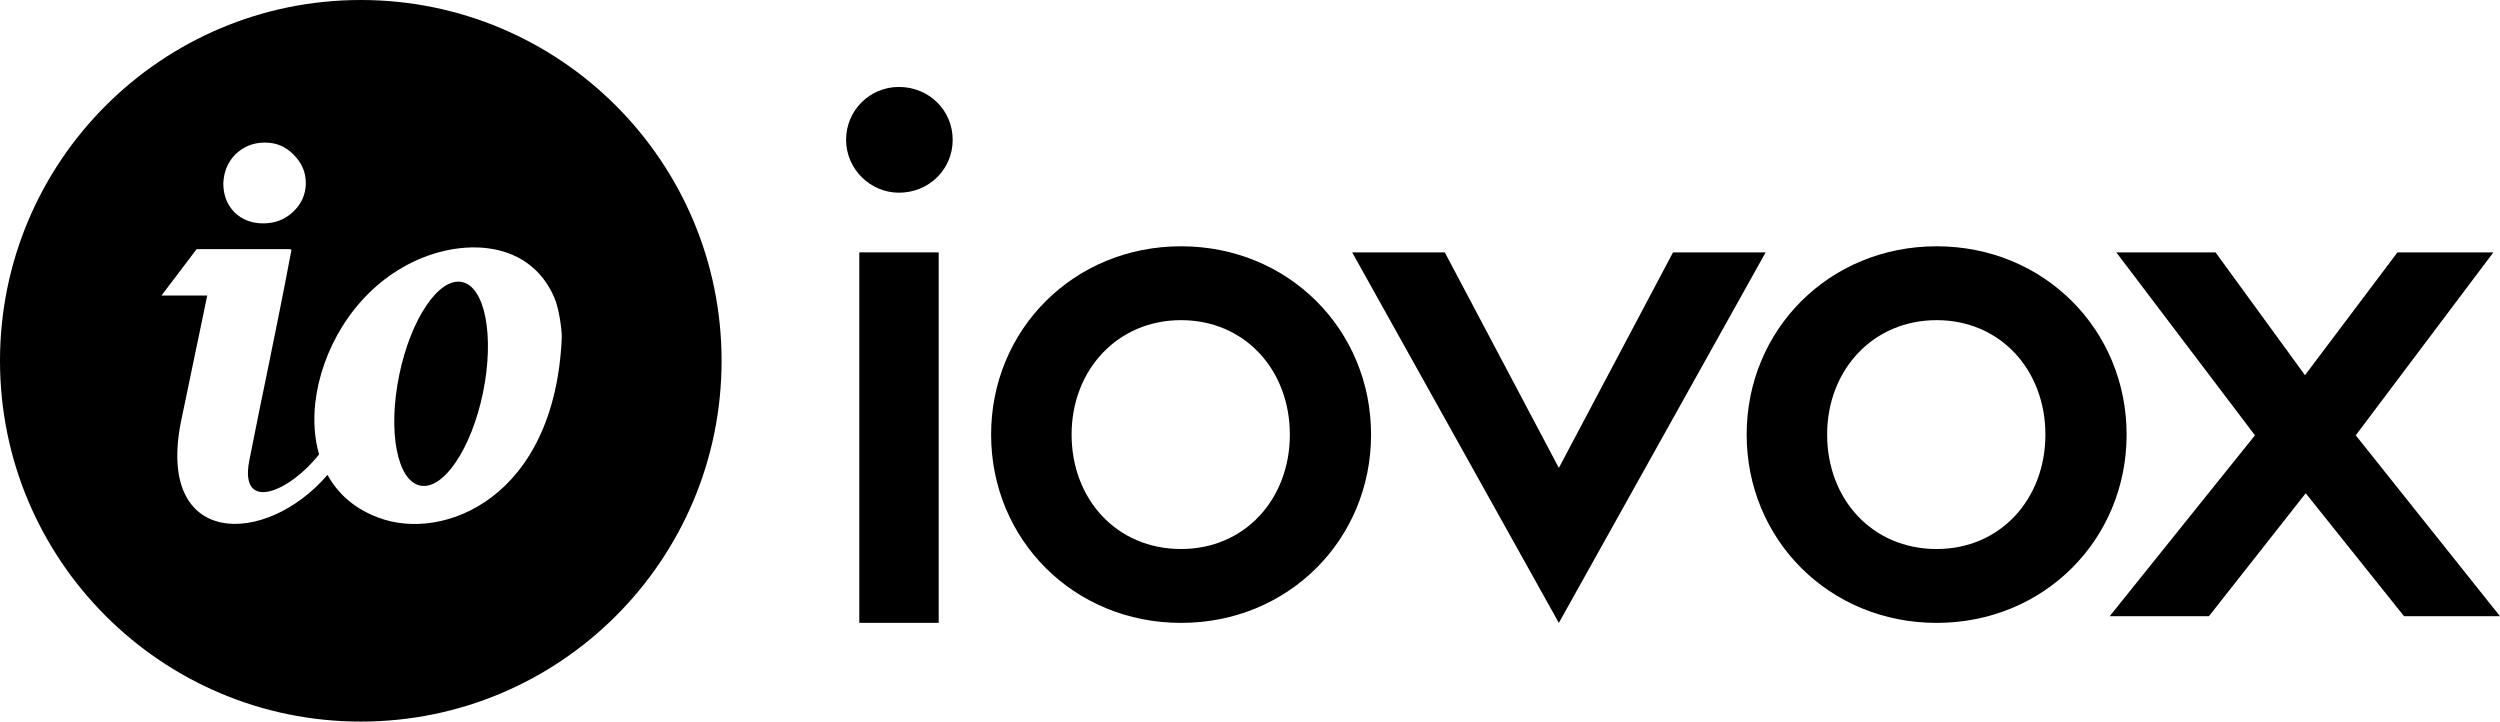
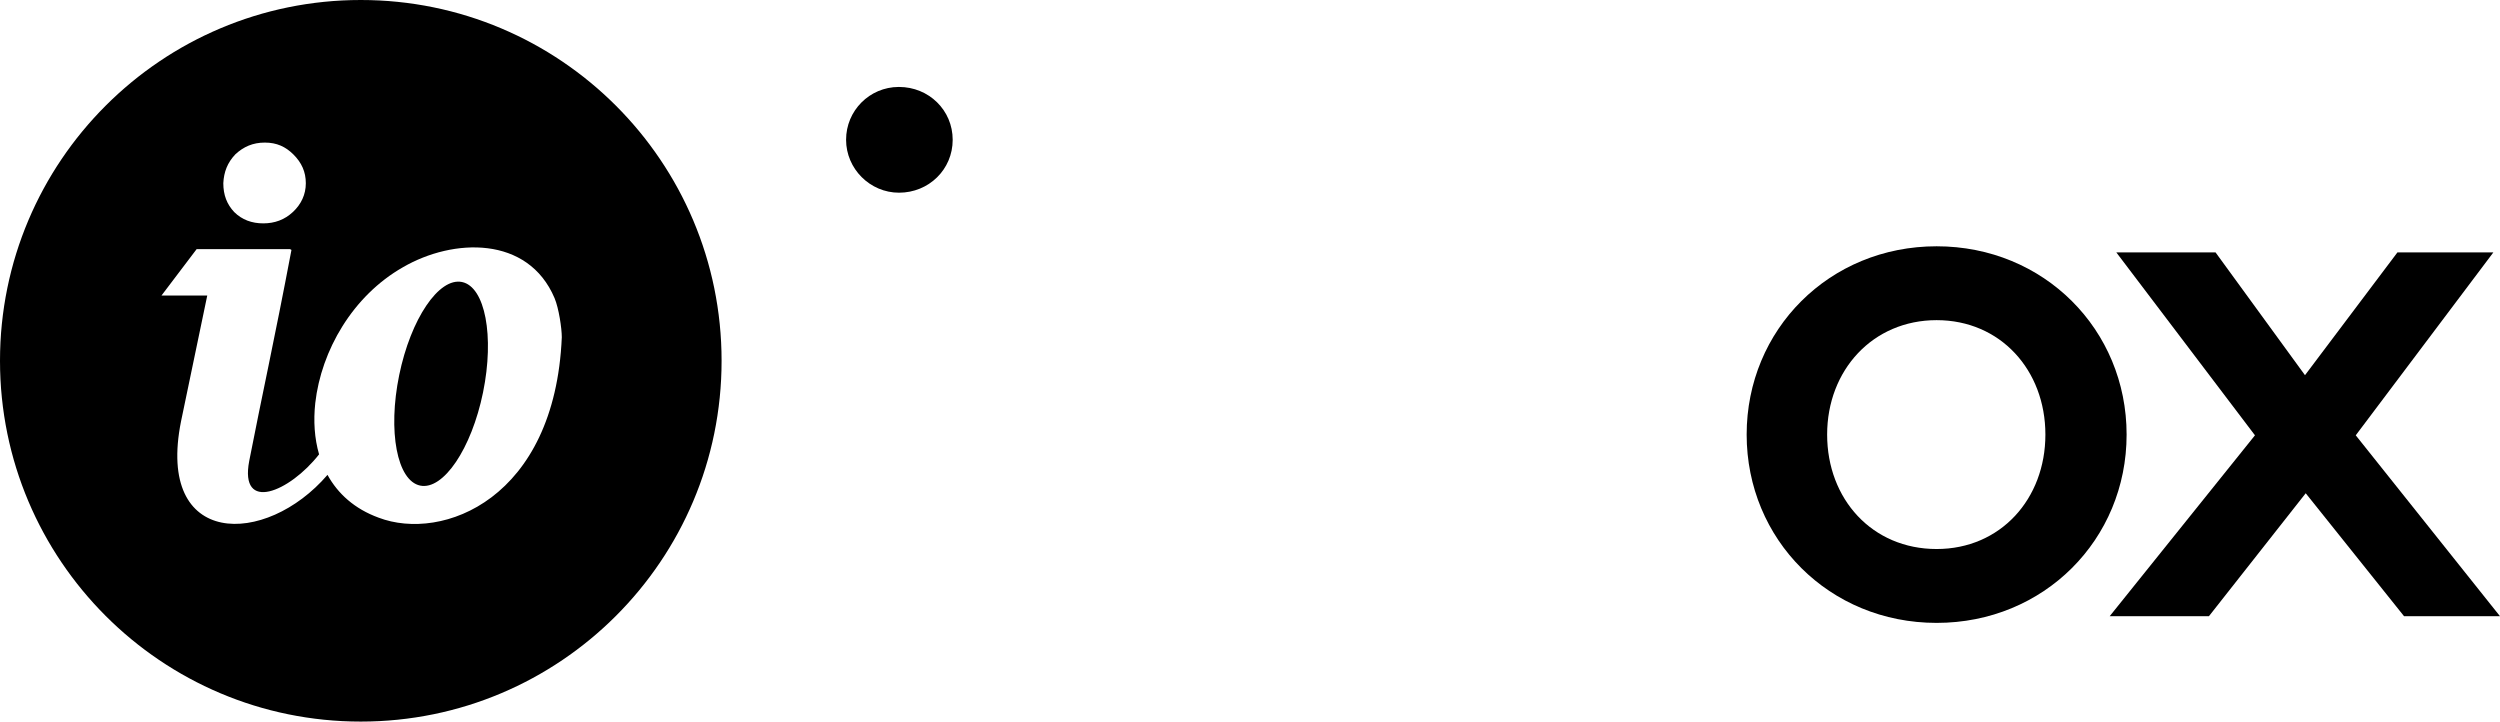
<svg xmlns="http://www.w3.org/2000/svg" viewBox="0 0 6272.5 1810.46">
  <g fill-rule="evenodd">
    <path d="m6272.5 1546.12h-240.69l-246.78-308.56-242.88 308.56h-248.98l364.52-453.92-347.92-459.01h248.98l224.47 308.18 232-308.18h240.68l-345.34 459.01z" />
    <path d="m2255.65 218.17c74.59 0 134.63 58.15 134.63 132.65s-60 132.65-134.63 132.65c-72.77 0-132.81-60-132.81-132.65-.19-73.07 58.88-132.46 131.95-132.65z" />
-     <path d="m2355.19 1562.72h-199.19v-929.53h199.19z" />
-     <path d="m2963.34 617.93c269.26 0 476.65 209 476.65 472.45s-207.39 472.45-476.65 472.45-476.65-209-476.65-472.45 207.39-472.45 476.65-472.45zm0 759.55c160.1 0 272.89-125.38 272.89-287.1s-112.79-287.11-272.89-287.11-274.71 125.38-274.71 287.11 112.8 287.1 274.71 287.1z" />
-     <path d="m3625 633.19 286.18 540.77 286.47-540.77h232.39l-518.86 929.64-518.57-929.64z" />
-     <path d="m4859 617.93c269.25 0 476.65 209 476.65 472.45s-207.4 472.45-476.65 472.45-476.64-209-476.64-472.45 207.39-472.45 476.64-472.45zm0 759.55c160.1 0 272.89-125.38 272.89-287.1s-112.78-287.11-272.89-287.11-274.71 125.38-274.71 287.11 112.8 287.1 274.71 287.1z" />
+     <path d="m4859 617.93c269.25 0 476.65 209 476.65 472.45s-207.4 472.45-476.65 472.45-476.64-209-476.64-472.45 207.39-472.45 476.64-472.45m0 759.55c160.1 0 272.89-125.38 272.89-287.1s-112.78-287.11-272.89-287.11-274.71 125.38-274.71 287.11 112.8 287.1 274.71 287.1z" />
  </g>
  <path d="m1159.18 707.57c-58.08-12-128.65 92.61-157.61 233.66s-5.35 265.12 52.73 277.13 128.7-92.61 157.62-233.66 5.35-265.12-52.74-277.13z" />
  <path d="m905.23 0c-499.95 0-905.23 405.28-905.23 905.23s405.28 905.23 905.23 905.23 905.23-405.28 905.23-905.23-405.29-905.23-905.23-905.23zm-315 387.43c20.83-19.37 44.26-29.7 74.21-29.7s52.08 10.33 71.61 29.7c20.83 20.66 31.24 43.89 31.24 72.3s-11.72 52.93-32.55 72.3-45.57 28.4-74.21 28.4-53.38-9-72.91-28.4c-18.23-19.37-27.34-42.61-27.34-72.3 1.35-28.4 10.47-51.64 30-72.3zm359.68 911.37c-60.23-22-102.22-60.05-128.22-107.37-155 180.57-431.06 183.37-367.5-134.19l65.81-315.82h-114.8l88.1-116.28h237.87l-3.4 1.89h3.5c-43.47 229.35-74.7 369.13-105.94 529.27-25.13 131 100.93 78.46 175.23-16.34-11.58-40-14.45-83.88-9.55-128.87 14.94-131.64 93.72-268.7 220-340.63 126.31-73.29 313.71-79.48 380.3 77.35 10.87 25.61 18.24 76.47 18.24 98.31-17.35 405.88-299.37 513.75-459.64 452.68z" />
</svg>